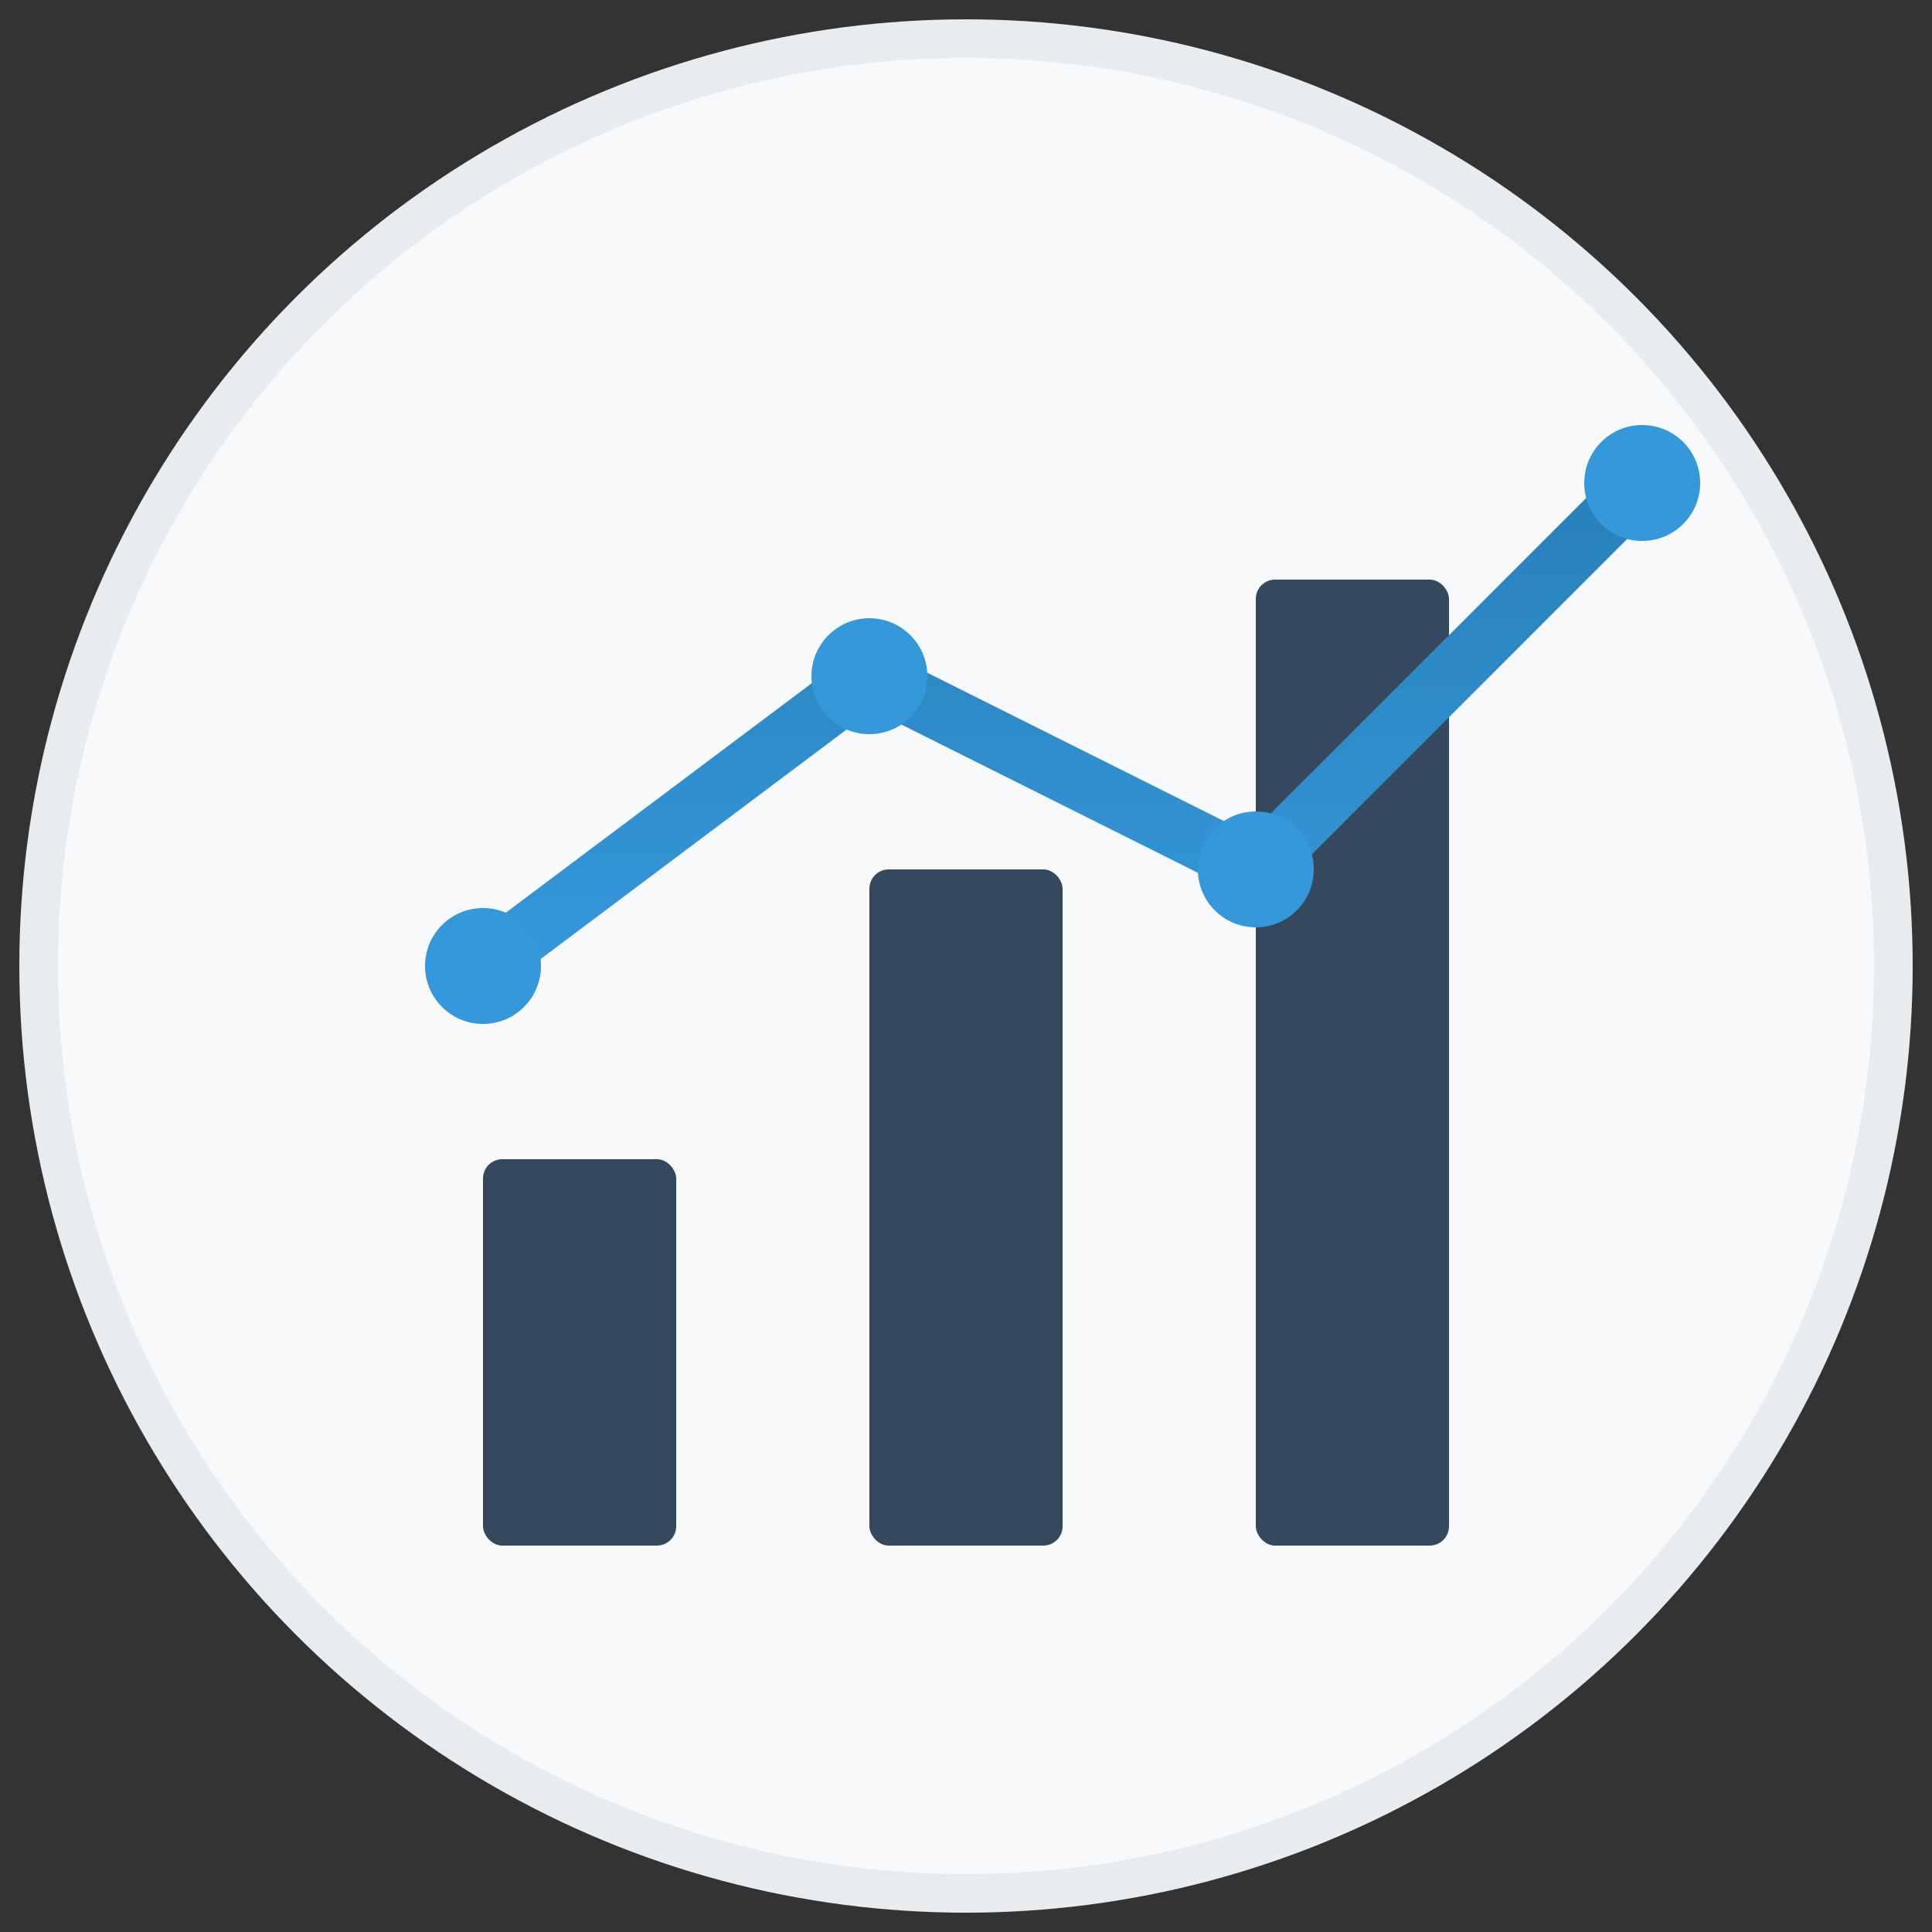
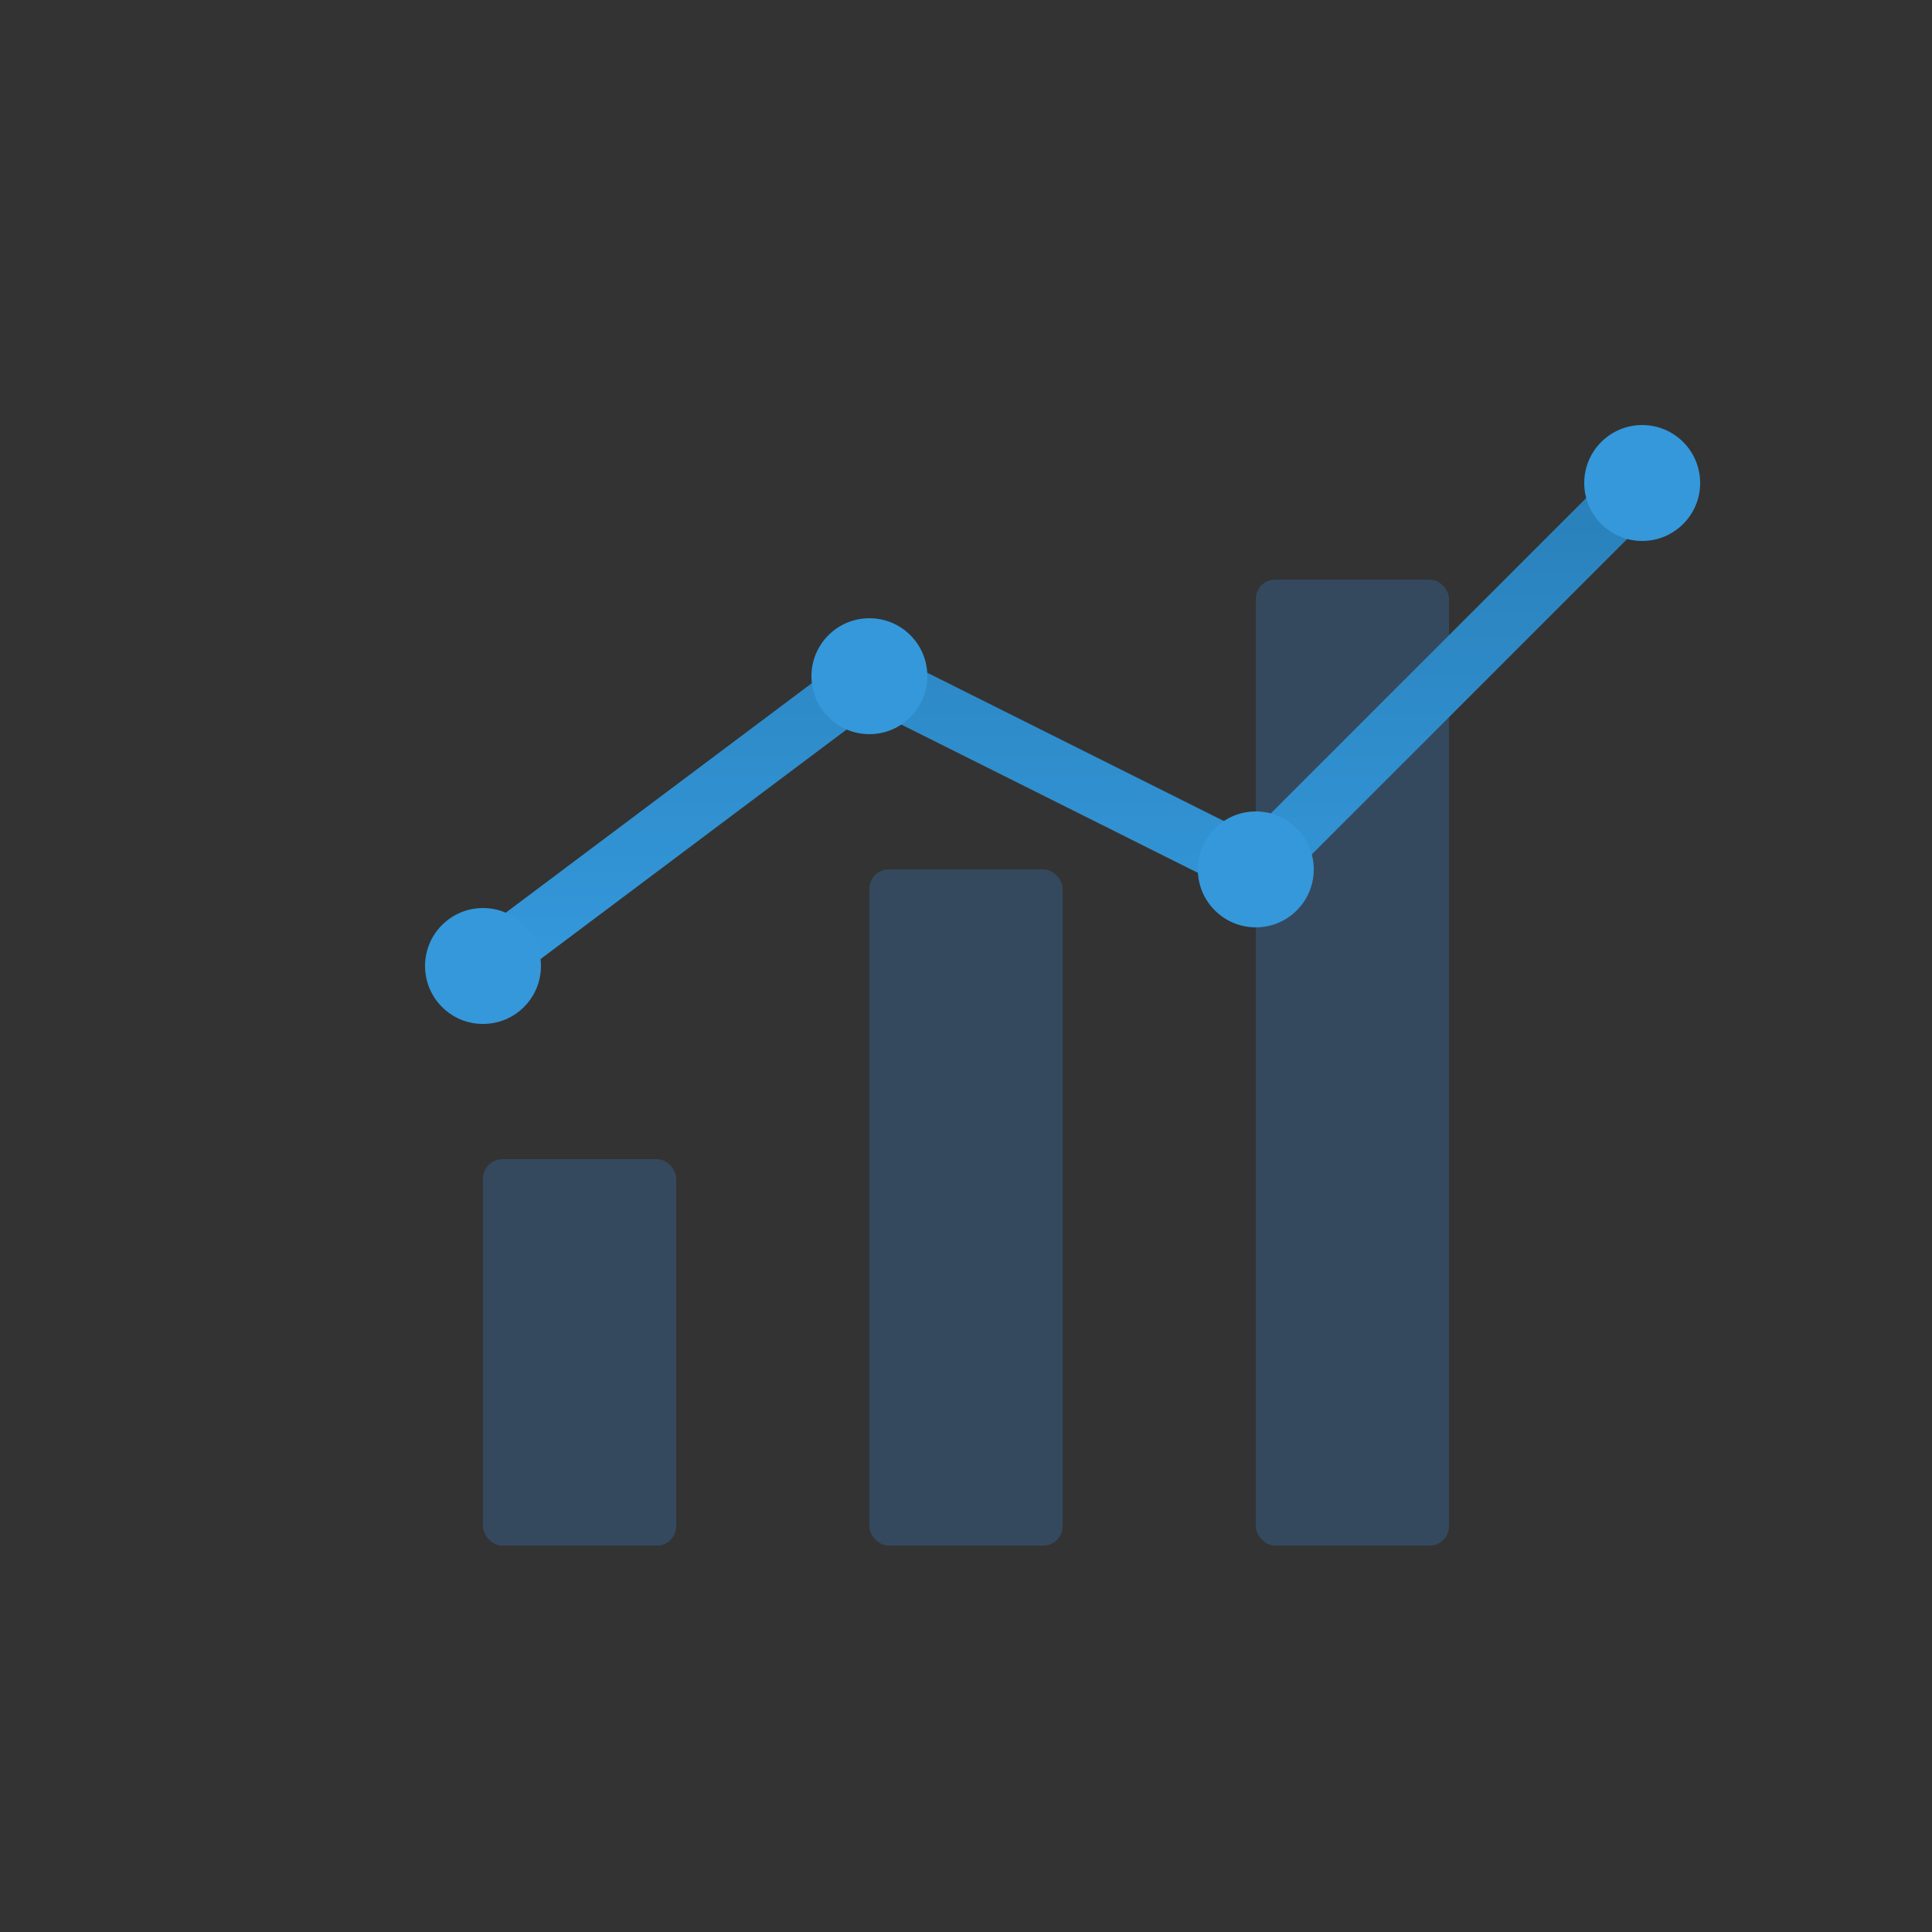
<svg xmlns="http://www.w3.org/2000/svg" viewBox="0 0 100 100">
  <rect x="0" y="0" width="100" height="100" fill="#333333" stroke="none" />
  <defs>
    <linearGradient id="chartGradient" x1="0%" y1="100%" x2="0%" y2="0%">
      <stop offset="0%" style="stop-color:#3498db" />
      <stop offset="100%" style="stop-color:#2980b9" />
    </linearGradient>
  </defs>
-   <circle cx="50" cy="50" r="48" fill="#f8f9fa" stroke="#e9ecef" stroke-width="2" />
  <rect x="25" y="60" width="10" height="20" fill="#34495e" rx="1" />
  <rect x="45" y="45" width="10" height="35" fill="#34495e" rx="1" />
  <rect x="65" y="30" width="10" height="50" fill="#34495e" rx="1" />
  <path d="M25,50 L45,35 L65,45 L85,25" stroke="url(#chartGradient)" stroke-width="3" fill="none" stroke-linecap="round" />
  <circle cx="25" cy="50" r="3" fill="#3498db" />
  <circle cx="45" cy="35" r="3" fill="#3498db" />
  <circle cx="65" cy="45" r="3" fill="#3498db" />
  <circle cx="85" cy="25" r="3" fill="#3498db" />
</svg>